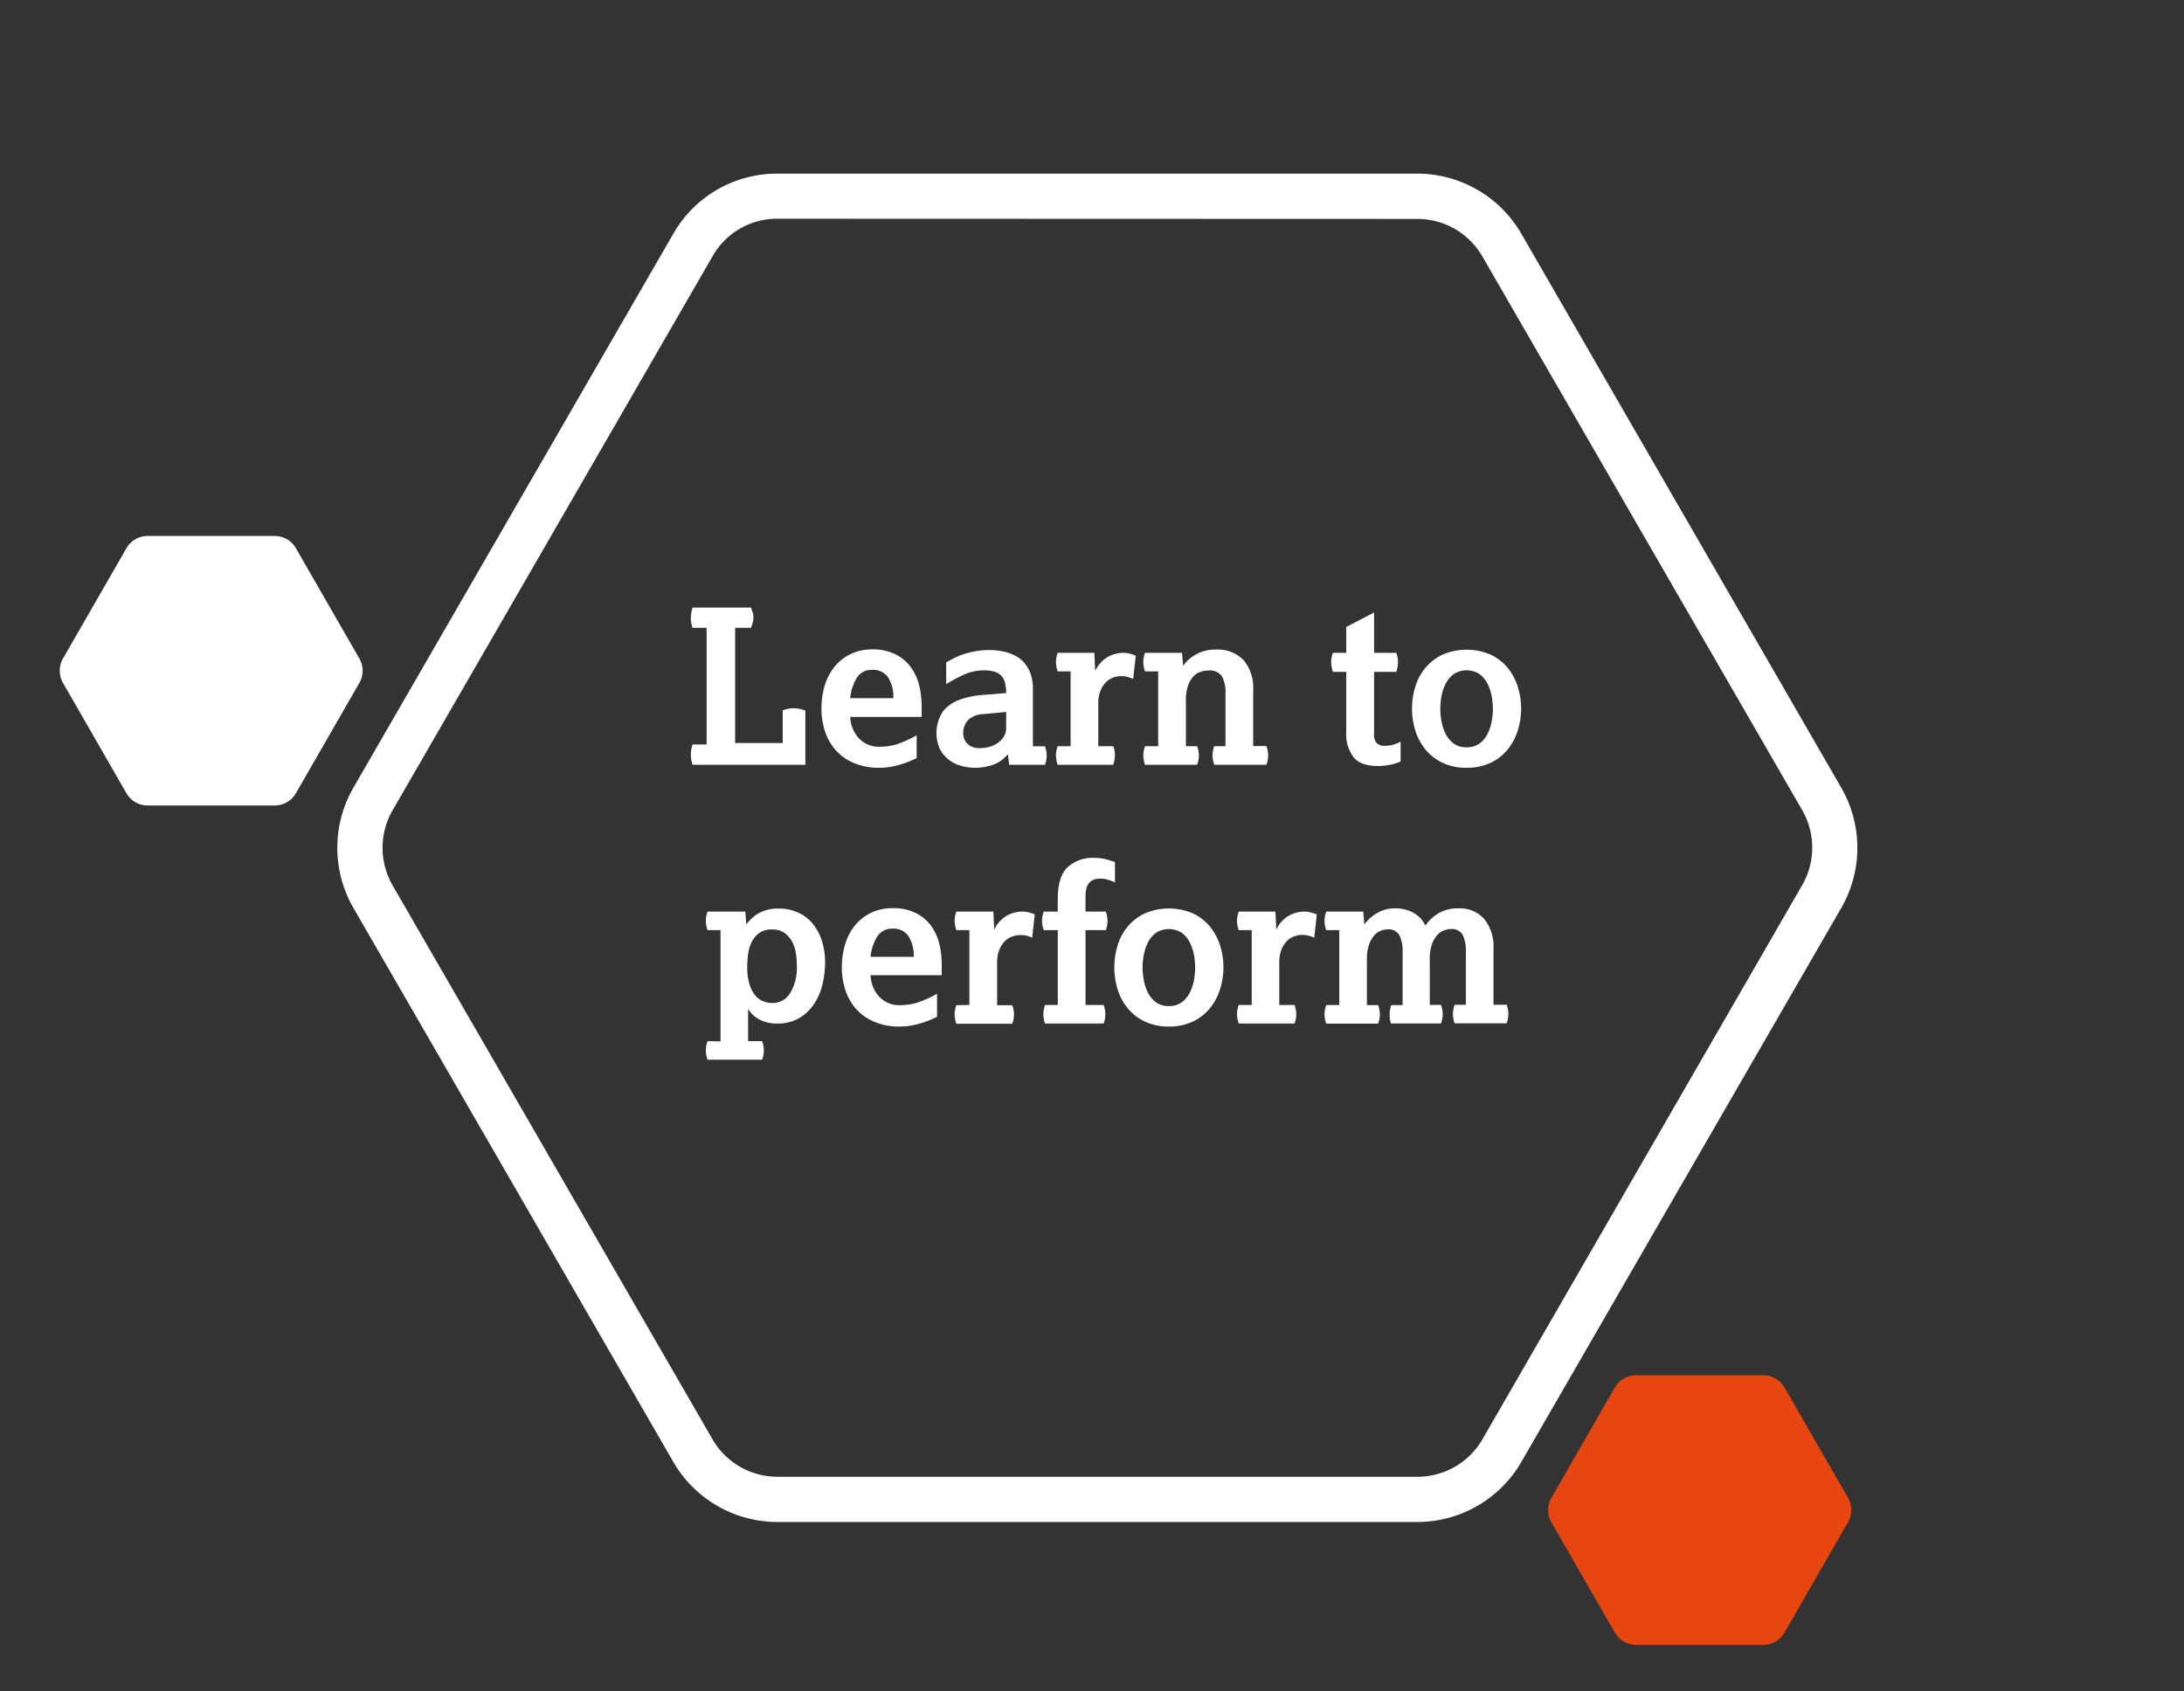
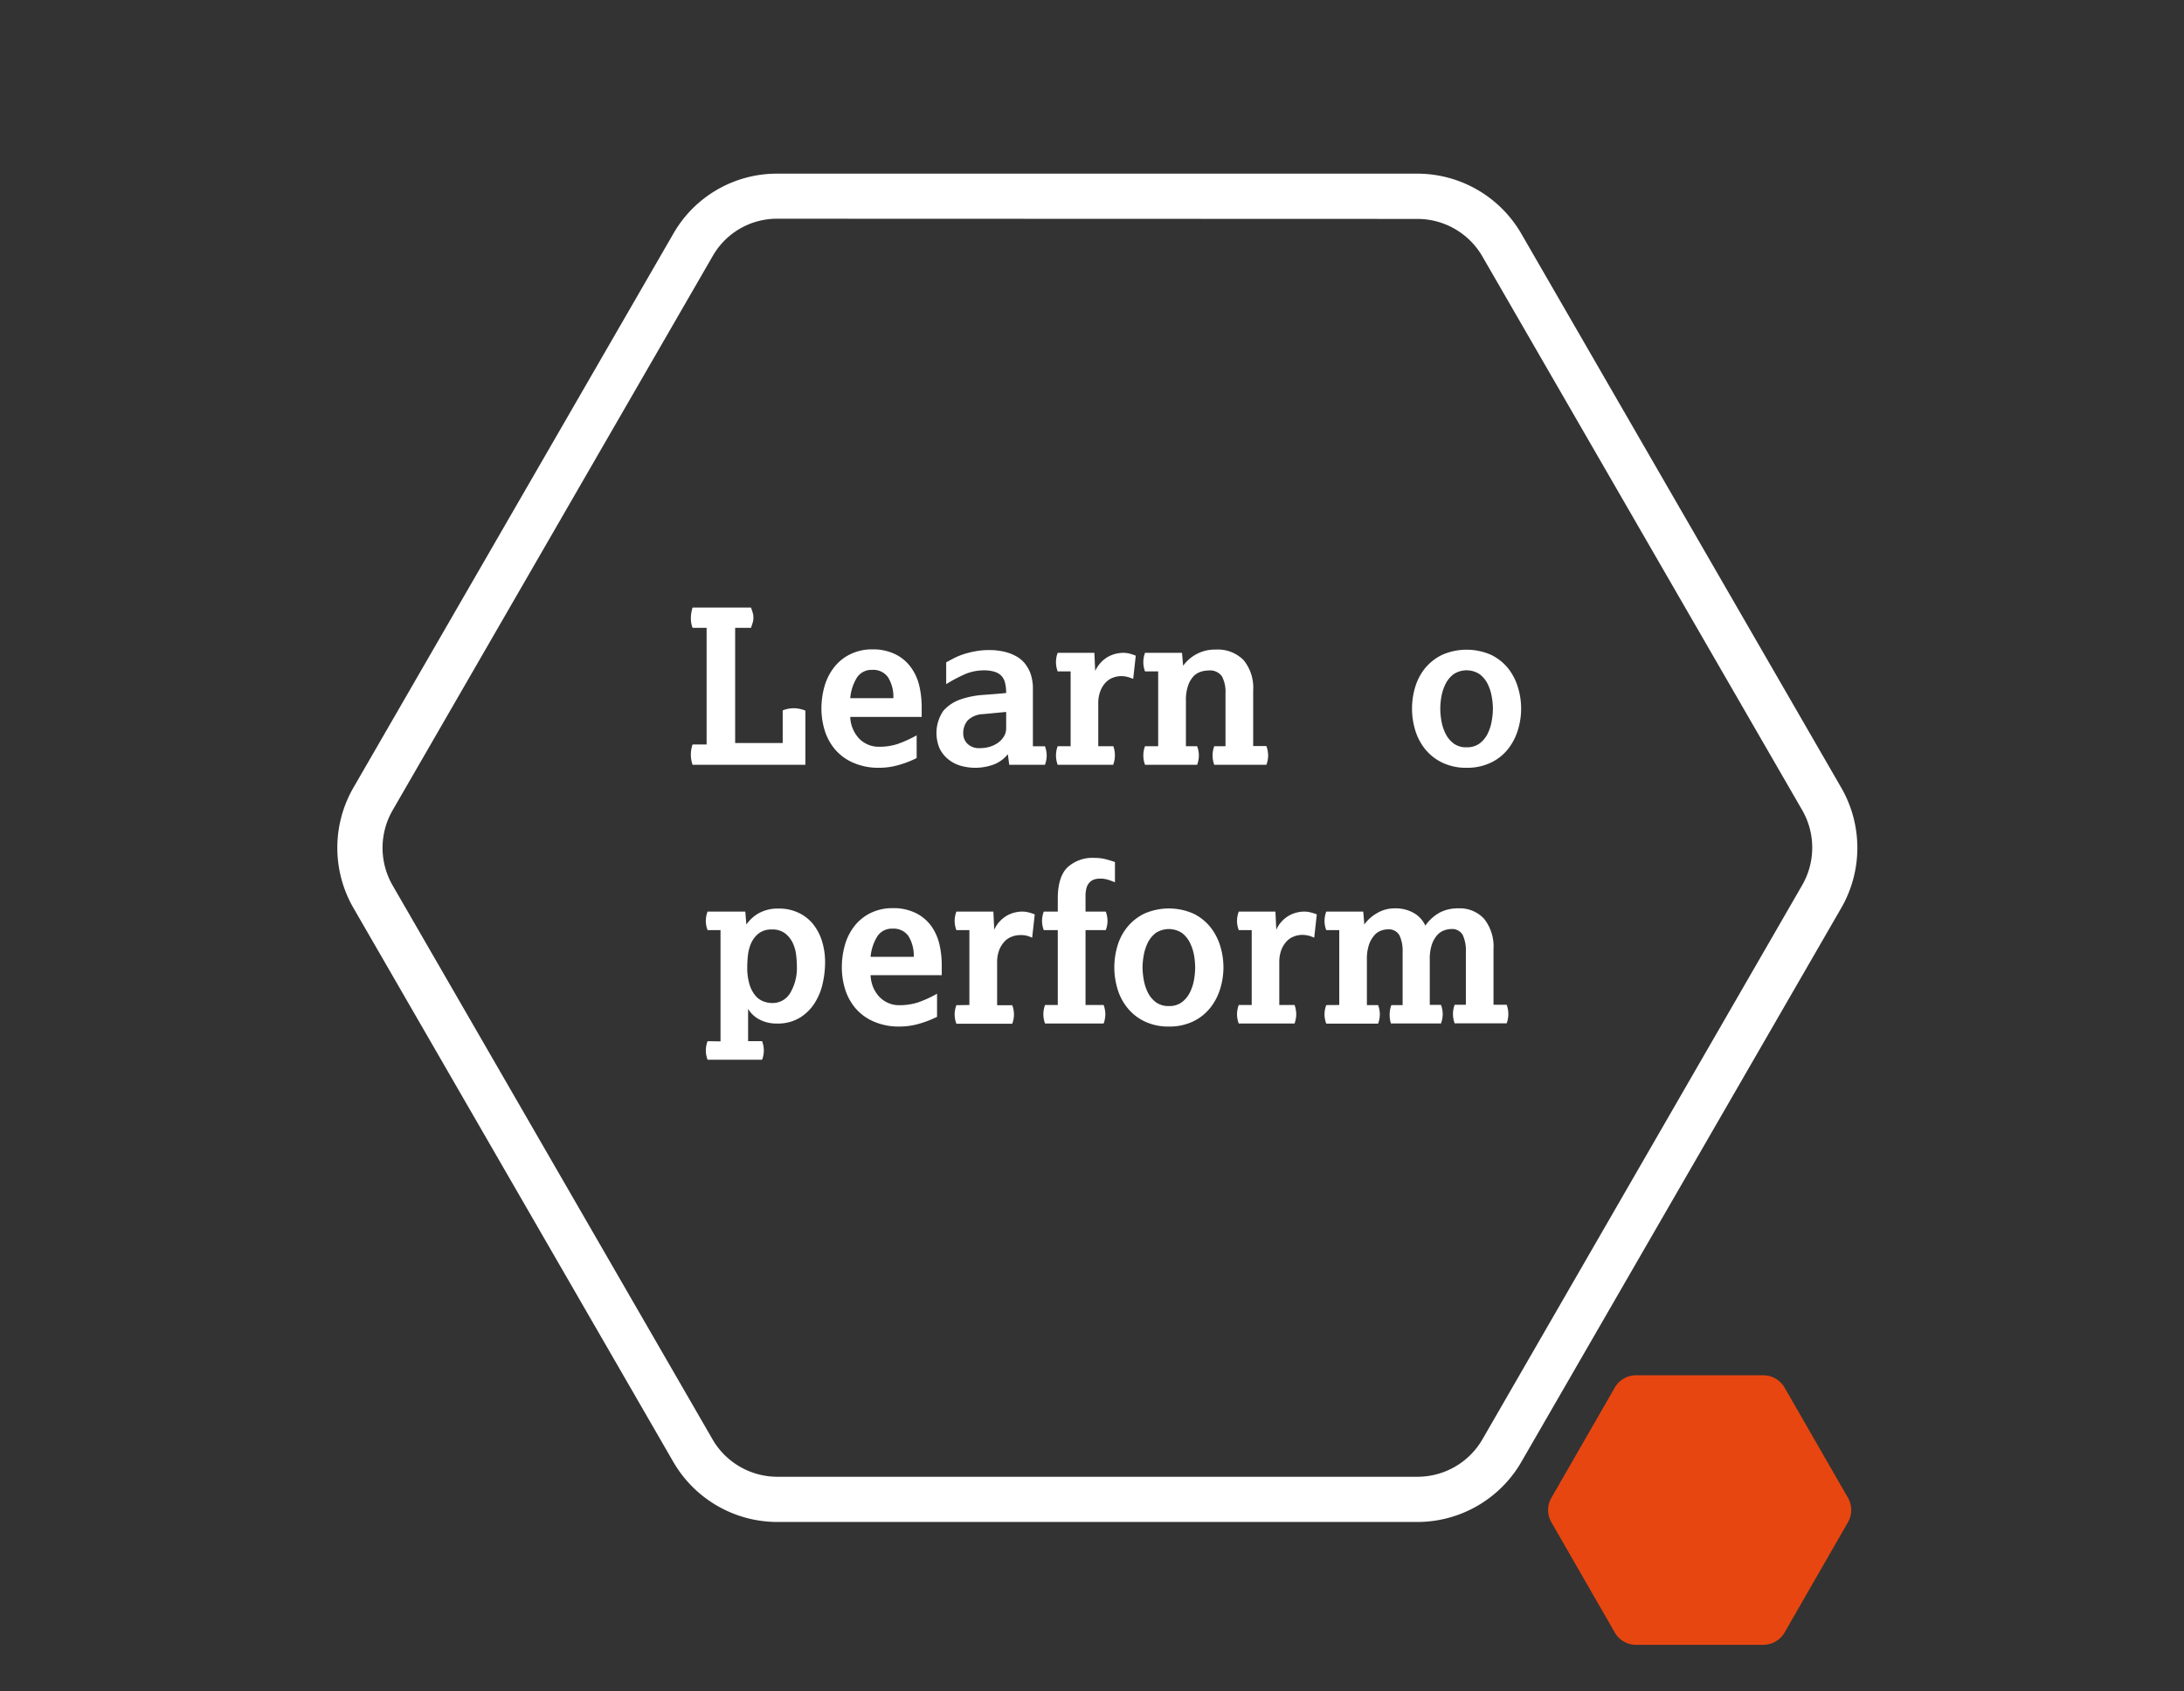
<svg xmlns="http://www.w3.org/2000/svg" viewBox="0 0 413.33 320.13">
  <rect x="0" y="0" width="413.33" height="320.13" fill="#333333" stroke="none" />
  <defs>
    <style>.cls-1{fill:#fff;}.cls-2{fill:none;}.cls-3{fill:#e84610;}</style>
  </defs>
  <g id="Layer_2" data-name="Layer 2">
    <g id="Layer_1-2" data-name="Layer 1">
      <path class="cls-1" d="M268.24,288.09H147.11a22.79,22.79,0,0,1-19.67-11.35L66.87,171.83a22.79,22.79,0,0,1,0-22.71l60.63-105A22.56,22.56,0,0,1,147,32.87H268.24a22.76,22.76,0,0,1,19.67,11.36h0l60.57,104.9a22.79,22.79,0,0,1,0,22.71l-60.57,104.9A22.76,22.76,0,0,1,268.24,288.09ZM147,41.4a14,14,0,0,0-12.08,7l-60.63,105a14.22,14.22,0,0,0,0,14.17l60.57,104.9a14.19,14.19,0,0,0,12.27,7.06H268.24a14.19,14.19,0,0,0,12.3-7.06l60.54-104.94a14.22,14.22,0,0,0,0-14.17L280.54,48.53a14.2,14.2,0,0,0-12.27-7.09Z" />
      <path class="cls-2" d="M291.8,35l66.58,115.31a20.27,20.27,0,0,1,0,20.27L291.8,285.92a20.27,20.27,0,0,1-17.55,10.14H141.1a20.27,20.27,0,0,1-17.56-10.14L57,170.61a20.27,20.27,0,0,1,0-20.27L123.62,34.91a20,20,0,0,1,17.34-10H274.25A20.27,20.27,0,0,1,291.8,35Z" />
-       <path class="cls-1" d="M56,103.77l12,20.86a4.65,4.65,0,0,1,0,4.65L56,150.15a4.65,4.65,0,0,1-4,2.32H27.93a4.65,4.65,0,0,1-4-2.32l-12-20.87a4.65,4.65,0,0,1,0-4.65l12-20.86a4.62,4.62,0,0,1,4-2.32H52A4.62,4.62,0,0,1,56,103.77Z" />
      <path class="cls-2" d="M61.71,95.53,78,123.77a6.31,6.31,0,0,1,0,6.29L61.71,158.3a6.28,6.28,0,0,1-5.45,3.15H23.66a6.28,6.28,0,0,1-5.45-3.15L1.91,130.06a6.26,6.26,0,0,1,0-6.29l16.3-28.24a6.29,6.29,0,0,1,5.45-3.14h32.6A6.29,6.29,0,0,1,61.71,95.53Z" />
      <path class="cls-3" d="M337.73,262.64l12,20.87a4.63,4.63,0,0,1,0,4.64l-12,20.87a4.65,4.65,0,0,1-4,2.32H309.61a4.62,4.62,0,0,1-4-2.32l-12-20.87a4.63,4.63,0,0,1,0-4.64l12-20.87a4.65,4.65,0,0,1,4-2.32H333.7A4.68,4.68,0,0,1,337.73,262.64Z" />
-       <path class="cls-2" d="M343.06,255l16.05,27.79a6.22,6.22,0,0,1,0,6.19l-16.05,27.79a6.2,6.2,0,0,1-5.36,3.09H305.61a6.2,6.2,0,0,1-5.36-3.09l-16-27.79a6.17,6.17,0,0,1,0-6.19l16-27.79a6.18,6.18,0,0,1,5.36-3.1H337.7A6.18,6.18,0,0,1,343.06,255Z" />
-       <rect class="cls-2" width="413.33" height="320.13" />
      <path class="cls-1" d="M133.73,140.92V118.84h-2.66a5,5,0,0,1-.32-1.84,7.07,7.07,0,0,1,.32-2h11.06c.19.55.32.93.37,1.15a2.89,2.89,0,0,1,.08.77,2.81,2.81,0,0,1-.08.76c-.05.2-.18.59-.37,1.16h-3v21.8h9v-6.17a5.18,5.18,0,0,1,1-.3,5.84,5.84,0,0,1,1.09-.11,6,6,0,0,1,2.2.45v10.25H131.07a5.92,5.92,0,0,1,0-3.84Z" />
      <path class="cls-1" d="M173.48,143.49a18.53,18.53,0,0,1-3.25,1.27,13.3,13.3,0,0,1-3.85.57,11.83,11.83,0,0,1-5-1,9.44,9.44,0,0,1-3.39-2.53,10.29,10.29,0,0,1-1.92-3.57,13.93,13.93,0,0,1-.61-4.12,15.27,15.27,0,0,1,.55-4.09,10.6,10.6,0,0,1,1.74-3.57,8.8,8.8,0,0,1,3-2.53,9.29,9.29,0,0,1,4.36-1,9.44,9.44,0,0,1,4.49,1,8,8,0,0,1,2.86,2.49A9.72,9.72,0,0,1,174,129.9a17.79,17.79,0,0,1,.43,3.8v2H160.91a6.34,6.34,0,0,0,1.59,4,5.14,5.14,0,0,0,3.84,1.65,11.08,11.08,0,0,0,3.61-.55,23.49,23.49,0,0,0,3.53-1.61Zm-4.41-11.34a6.91,6.91,0,0,0-1-3.94,3.39,3.39,0,0,0-3-1.41,3.27,3.27,0,0,0-2.9,1.47,8.83,8.83,0,0,0-1.26,3.88Z" />
      <path class="cls-1" d="M190.74,142.76a6.47,6.47,0,0,1-2.49,1.88,10.11,10.11,0,0,1-6.59.26,6.66,6.66,0,0,1-2.3-1.26,6,6,0,0,1-1.55-2,7.46,7.46,0,0,1,.71-7.08,7.59,7.59,0,0,1,3.24-2.16,16.34,16.34,0,0,1,4.27-.86c1.54-.11,3-.23,4.39-.36a7.94,7.94,0,0,0-.19-1.84,3,3,0,0,0-.65-1.35,3,3,0,0,0-1.28-.81,6.45,6.45,0,0,0-2.09-.29,9.07,9.07,0,0,0-3.55.71,28.23,28.23,0,0,0-3.59,1.9v-4.12c.38-.22.83-.46,1.35-.73a11.76,11.76,0,0,1,1.77-.76,16.58,16.58,0,0,1,2.27-.59,14.05,14.05,0,0,1,2.77-.25c.41,0,.9,0,1.47.08a11.54,11.54,0,0,1,1.76.33,8.6,8.6,0,0,1,1.82.74,5.56,5.56,0,0,1,1.61,1.3,6.87,6.87,0,0,1,1.14,2,8.57,8.57,0,0,1,.45,2.94v10.82h2.28a5.05,5.05,0,0,1,.33,1.75,5.11,5.11,0,0,1-.33,1.76H191Zm-.32-8-4.33.41a4.42,4.42,0,0,0-2.92,1.16,3.65,3.65,0,0,0-.87,2.55,2.68,2.68,0,0,0,.79,1.9,3.08,3.08,0,0,0,2.35.83,6.52,6.52,0,0,0,1.88-.26,5.36,5.36,0,0,0,1.59-.78,4,4,0,0,0,1.1-1.2,3,3,0,0,0,.41-1.55Z" />
      <path class="cls-1" d="M202.62,141.25V127.09h-2.45a5,5,0,0,1,0-3.52h6.94l.16,3.43a6,6,0,0,1,2.41-2.67,6.16,6.16,0,0,1,2.86-.76,5.05,5.05,0,0,1,1.31.17,8.84,8.84,0,0,1,1.1.37l-.49,4.4a8.85,8.85,0,0,0-1-.36,4.67,4.67,0,0,0-1.33-.17,4.34,4.34,0,0,0-1.37.25,3.67,3.67,0,0,0-1.38.83,4.68,4.68,0,0,0-1.08,1.62,6.37,6.37,0,0,0-.45,2.57v8h2.85A5.05,5.05,0,0,1,211,143a5.11,5.11,0,0,1-.33,1.76H200.17a5.09,5.09,0,0,1-.32-1.76,5,5,0,0,1,.32-1.75Z" />
      <path class="cls-1" d="M219.19,141.25V127.09H216.7a5,5,0,0,1,0-3.52h7l.21,2.45a7.37,7.37,0,0,1,2.28-2.06,7.27,7.27,0,0,1,3.88-1,6.82,6.82,0,0,1,5.29,2,8.23,8.23,0,0,1,1.81,5.72v10.53h2.49A5.05,5.05,0,0,1,240,143a5.11,5.11,0,0,1-.33,1.76H229.8a5.33,5.33,0,0,1-.32-1.76,5.28,5.28,0,0,1,.32-1.75h2.13v-10a6.41,6.41,0,0,0-.66-3.21,2.77,2.77,0,0,0-2.61-1.12,4.56,4.56,0,0,0-1.45.25,3.23,3.23,0,0,0-1.36.87,4.91,4.91,0,0,0-1,1.74,8.17,8.17,0,0,0-.41,2.86v8.61h2.12a5.05,5.05,0,0,1,.33,1.75,5.11,5.11,0,0,1-.33,1.76H216.7a5.09,5.09,0,0,1-.32-1.76,5,5,0,0,1,.32-1.75Z" />
-       <path class="cls-1" d="M254.78,127.17h-2.53a6.65,6.65,0,0,1-.32-1.84,5.33,5.33,0,0,1,.32-1.76h2.53v-4.89l5.27-2.74v7.63h4.2a5.11,5.11,0,0,1,.33,1.76,6.35,6.35,0,0,1-.33,1.84h-4.2v11.71a2.32,2.32,0,0,0,.55,1.84,2.17,2.17,0,0,0,1.41.45,6.57,6.57,0,0,0,1.39-.13,7.52,7.52,0,0,0,1.67-.65v3.76a10.5,10.5,0,0,1-2.2.65,12.64,12.64,0,0,1-2.09.2c-2.15,0-3.68-.55-4.61-1.65a7.37,7.37,0,0,1-1.39-4.84Z" />
      <path class="cls-1" d="M277.56,145.33a10.29,10.29,0,0,1-4.65-1,9.37,9.37,0,0,1-3.23-2.57,10.68,10.68,0,0,1-1.86-3.59,14.13,14.13,0,0,1,0-8.08,10.45,10.45,0,0,1,1.86-3.58,9.68,9.68,0,0,1,3.23-2.55,11.52,11.52,0,0,1,9.3,0,9.5,9.5,0,0,1,3.21,2.55,10.79,10.79,0,0,1,1.85,3.58,13.68,13.68,0,0,1,0,8.08,11,11,0,0,1-1.85,3.59,9.2,9.2,0,0,1-3.21,2.57A10.32,10.32,0,0,1,277.56,145.33Zm0-3.88a4,4,0,0,0,2.47-.73,5.21,5.21,0,0,0,1.51-1.84,8.48,8.48,0,0,0,.77-2.39,13.68,13.68,0,0,0,.23-2.34,13.38,13.38,0,0,0-.23-2.33,8.66,8.66,0,0,0-.77-2.37,5.27,5.27,0,0,0-1.51-1.83,4.49,4.49,0,0,0-4.94,0,5.27,5.27,0,0,0-1.51,1.83,8.68,8.68,0,0,0-.78,2.37,13.31,13.31,0,0,0-.22,2.33,13.6,13.6,0,0,0,.22,2.34,8.49,8.49,0,0,0,.78,2.39,5.21,5.21,0,0,0,1.51,1.84A3.94,3.94,0,0,0,277.56,141.45Z" />
      <path class="cls-1" d="M136.36,197.12V176.06h-2.45a5,5,0,0,1-.33-1.75,5.11,5.11,0,0,1,.33-1.76h7.14l.2,2.45a7.27,7.27,0,0,1,2.35-2.14,7.42,7.42,0,0,1,3.82-.88,8.46,8.46,0,0,1,3.63.76,7.75,7.75,0,0,1,2.76,2.1,9.84,9.84,0,0,1,1.73,3.22,13.38,13.38,0,0,1,.61,4.17,18.09,18.09,0,0,1-.43,3.81,11.5,11.5,0,0,1-1.49,3.74,8.73,8.73,0,0,1-2.81,2.83,8,8,0,0,1-4.41,1.13,6.83,6.83,0,0,1-3.31-.78,5.32,5.32,0,0,1-2.12-2v6.12h2.65a5.11,5.11,0,0,1,.33,1.76,5,5,0,0,1-.33,1.75H133.91a5,5,0,0,1-.33-1.75,5.11,5.11,0,0,1,.33-1.76Zm9.79-7.26a3.86,3.86,0,0,0,3.41-1.92,9.26,9.26,0,0,0,1.25-5.1,18,18,0,0,0-.13-2,7.21,7.21,0,0,0-.61-2.27,5.05,5.05,0,0,0-1.43-1.85,3.89,3.89,0,0,0-2.57-.78,3.84,3.84,0,0,0-2.53.78,4.88,4.88,0,0,0-1.41,1.87,8,8,0,0,0-.59,2.31q-.12,1.2-.12,2.1a10.79,10.79,0,0,0,.45,3.41,6,6,0,0,0,1.12,2.08,3.63,3.63,0,0,0,1.51,1.06A4.67,4.67,0,0,0,146.15,189.86Z" />
      <path class="cls-1" d="M177.34,192.47a19.35,19.35,0,0,1-3.25,1.27,13.31,13.31,0,0,1-3.86.57,11.83,11.83,0,0,1-5-1,9.49,9.49,0,0,1-3.38-2.53,10.29,10.29,0,0,1-1.92-3.57,14,14,0,0,1-.61-4.13,15.26,15.26,0,0,1,.55-4.08,10.4,10.4,0,0,1,1.73-3.57,8.87,8.87,0,0,1,3-2.53,9.33,9.33,0,0,1,4.37-1,9.44,9.44,0,0,1,4.49,1,8,8,0,0,1,2.86,2.49,9.91,9.91,0,0,1,1.49,3.45,17.7,17.7,0,0,1,.42,3.8v1.95H164.76a6.58,6.58,0,0,0,.47,2.23,6.11,6.11,0,0,0,1.13,1.8,5.21,5.21,0,0,0,1.67,1.2,5.09,5.09,0,0,0,2.16.45,11.37,11.37,0,0,0,3.62-.55,22.66,22.66,0,0,0,3.53-1.62Zm-4.41-11.35a7,7,0,0,0-1-3.93,3.41,3.41,0,0,0-3-1.41,3.26,3.26,0,0,0-2.9,1.47,8.83,8.83,0,0,0-1.27,3.87Z" />
      <path class="cls-1" d="M183.46,190.23V176.06H181a5,5,0,0,1-.33-1.75,5.11,5.11,0,0,1,.33-1.76H188l.16,3.43a5.89,5.89,0,0,1,2.41-2.67,6,6,0,0,1,2.86-.76,5,5,0,0,1,1.3.17,9.48,9.48,0,0,1,1.1.36l-.49,4.41a8.8,8.8,0,0,0-1-.37A5,5,0,0,0,193,177a4.29,4.29,0,0,0-1.37.25,3.71,3.71,0,0,0-1.39.83,5,5,0,0,0-1.08,1.61,6.45,6.45,0,0,0-.45,2.58v8h2.86a5.05,5.05,0,0,1,.33,1.75,5.11,5.11,0,0,1-.33,1.76H181a5.11,5.11,0,0,1-.33-1.76,5.05,5.05,0,0,1,.33-1.75Z" />
      <path class="cls-1" d="M200.19,190.23V176.06h-2.65a5,5,0,0,1-.33-1.75,5.11,5.11,0,0,1,.33-1.76h2.65V170.1c0-2.74.61-4.72,1.82-5.91a7,7,0,0,1,5.16-1.8,8.43,8.43,0,0,1,2.06.24c.64.17,1.23.35,1.78.54V167c-.57-.22-1-.39-1.43-.51a4.84,4.84,0,0,0-1.43-.18,3.86,3.86,0,0,0-1,.14,2.24,2.24,0,0,0-.88.51,2.5,2.5,0,0,0-.61,1,5.78,5.78,0,0,0-.22,1.78v2.81h3.83a5.11,5.11,0,0,1,.33,1.76,5,5,0,0,1-.33,1.75h-3.83v14.17h3.43a5.28,5.28,0,0,1,.32,1.75,5.33,5.33,0,0,1-.32,1.76H197.78a5.33,5.33,0,0,1-.32-1.76,5.28,5.28,0,0,1,.32-1.75Z" />
      <path class="cls-1" d="M221.21,194.31a10.35,10.35,0,0,1-4.65-1,9.33,9.33,0,0,1-3.22-2.57,10.33,10.33,0,0,1-1.86-3.59,14.16,14.16,0,0,1,0-8.09,10.15,10.15,0,0,1,1.86-3.57,9.52,9.52,0,0,1,3.22-2.55,11.55,11.55,0,0,1,9.31,0,9.44,9.44,0,0,1,3.2,2.55,10.86,10.86,0,0,1,1.86,3.57,13.72,13.72,0,0,1,0,8.09,11.05,11.05,0,0,1-1.86,3.59,9.26,9.26,0,0,1-3.2,2.57A10.37,10.37,0,0,1,221.21,194.31Zm0-3.88a3.94,3.94,0,0,0,2.47-.73,5.3,5.3,0,0,0,1.51-1.84,8.6,8.6,0,0,0,.78-2.39,13.71,13.71,0,0,0,.22-2.35,13.29,13.29,0,0,0-.22-2.32,8.68,8.68,0,0,0-.78-2.37,5.3,5.3,0,0,0-1.51-1.84,4.54,4.54,0,0,0-4.94,0,5.3,5.3,0,0,0-1.51,1.84,9,9,0,0,0-.77,2.37,13.37,13.37,0,0,0-.23,2.32,13.79,13.79,0,0,0,.23,2.35,8.92,8.92,0,0,0,.77,2.39,5.3,5.3,0,0,0,1.51,1.84A4,4,0,0,0,221.21,190.43Z" />
      <path class="cls-1" d="M236.89,190.23V176.06h-2.45a5,5,0,0,1-.33-1.75,5.11,5.11,0,0,1,.33-1.76h6.94l.16,3.43a5.84,5.84,0,0,1,2.41-2.67,6,6,0,0,1,2.85-.76,5,5,0,0,1,1.31.17,10.16,10.16,0,0,1,1.1.36l-.49,4.41a8.8,8.8,0,0,0-1-.37,5.1,5.1,0,0,0-1.33-.16,4.28,4.28,0,0,0-1.36.25,3.63,3.63,0,0,0-1.39.83,5,5,0,0,0-1.08,1.61,6.45,6.45,0,0,0-.45,2.58v8H245a5.28,5.28,0,0,1,.32,1.75,5.33,5.33,0,0,1-.32,1.76H234.44a5.11,5.11,0,0,1-.33-1.76,5.05,5.05,0,0,1,.33-1.75Z" />
      <path class="cls-1" d="M253.46,190.23V176.06H251a5,5,0,0,1-.33-1.75,5.11,5.11,0,0,1,.33-1.76h7l.2,2.45a7.46,7.46,0,0,1,2.25-2.06,6.46,6.46,0,0,1,3.55-1,6.9,6.9,0,0,1,3.57.88,5.25,5.25,0,0,1,2.18,2.39,8,8,0,0,1,2.76-2.49,7.31,7.31,0,0,1,3.45-.78,6.22,6.22,0,0,1,4.93,2,8.42,8.42,0,0,1,1.76,5.72v10.53h2.49a5,5,0,0,1,.32,1.75,5.09,5.09,0,0,1-.32,1.76h-9.84a5.09,5.09,0,0,1-.32-1.76,5,5,0,0,1,.32-1.75h2.12v-10a7,7,0,0,0-.59-3.21,2.31,2.31,0,0,0-2.26-1.12,3.56,3.56,0,0,0-1.25.25A3.06,3.06,0,0,0,272,177a5.27,5.27,0,0,0-1,1.74,8.35,8.35,0,0,0-.41,2.85v8.62h2.12a5.05,5.05,0,0,1,.33,1.75,5.11,5.11,0,0,1-.33,1.76h-9.47A5.09,5.09,0,0,1,263,192a5,5,0,0,1,.32-1.75h2.13v-10a6.94,6.94,0,0,0-.6-3.21,2.31,2.31,0,0,0-2.26-1.12,3.56,3.56,0,0,0-1.25.25,3.06,3.06,0,0,0-1.24.87,5.27,5.27,0,0,0-1,1.74,8.35,8.35,0,0,0-.41,2.85v8.62h2.12a5.05,5.05,0,0,1,.33,1.75,5.11,5.11,0,0,1-.33,1.76H251a5.11,5.11,0,0,1-.33-1.76,5.05,5.05,0,0,1,.33-1.75Z" />
    </g>
  </g>
</svg>